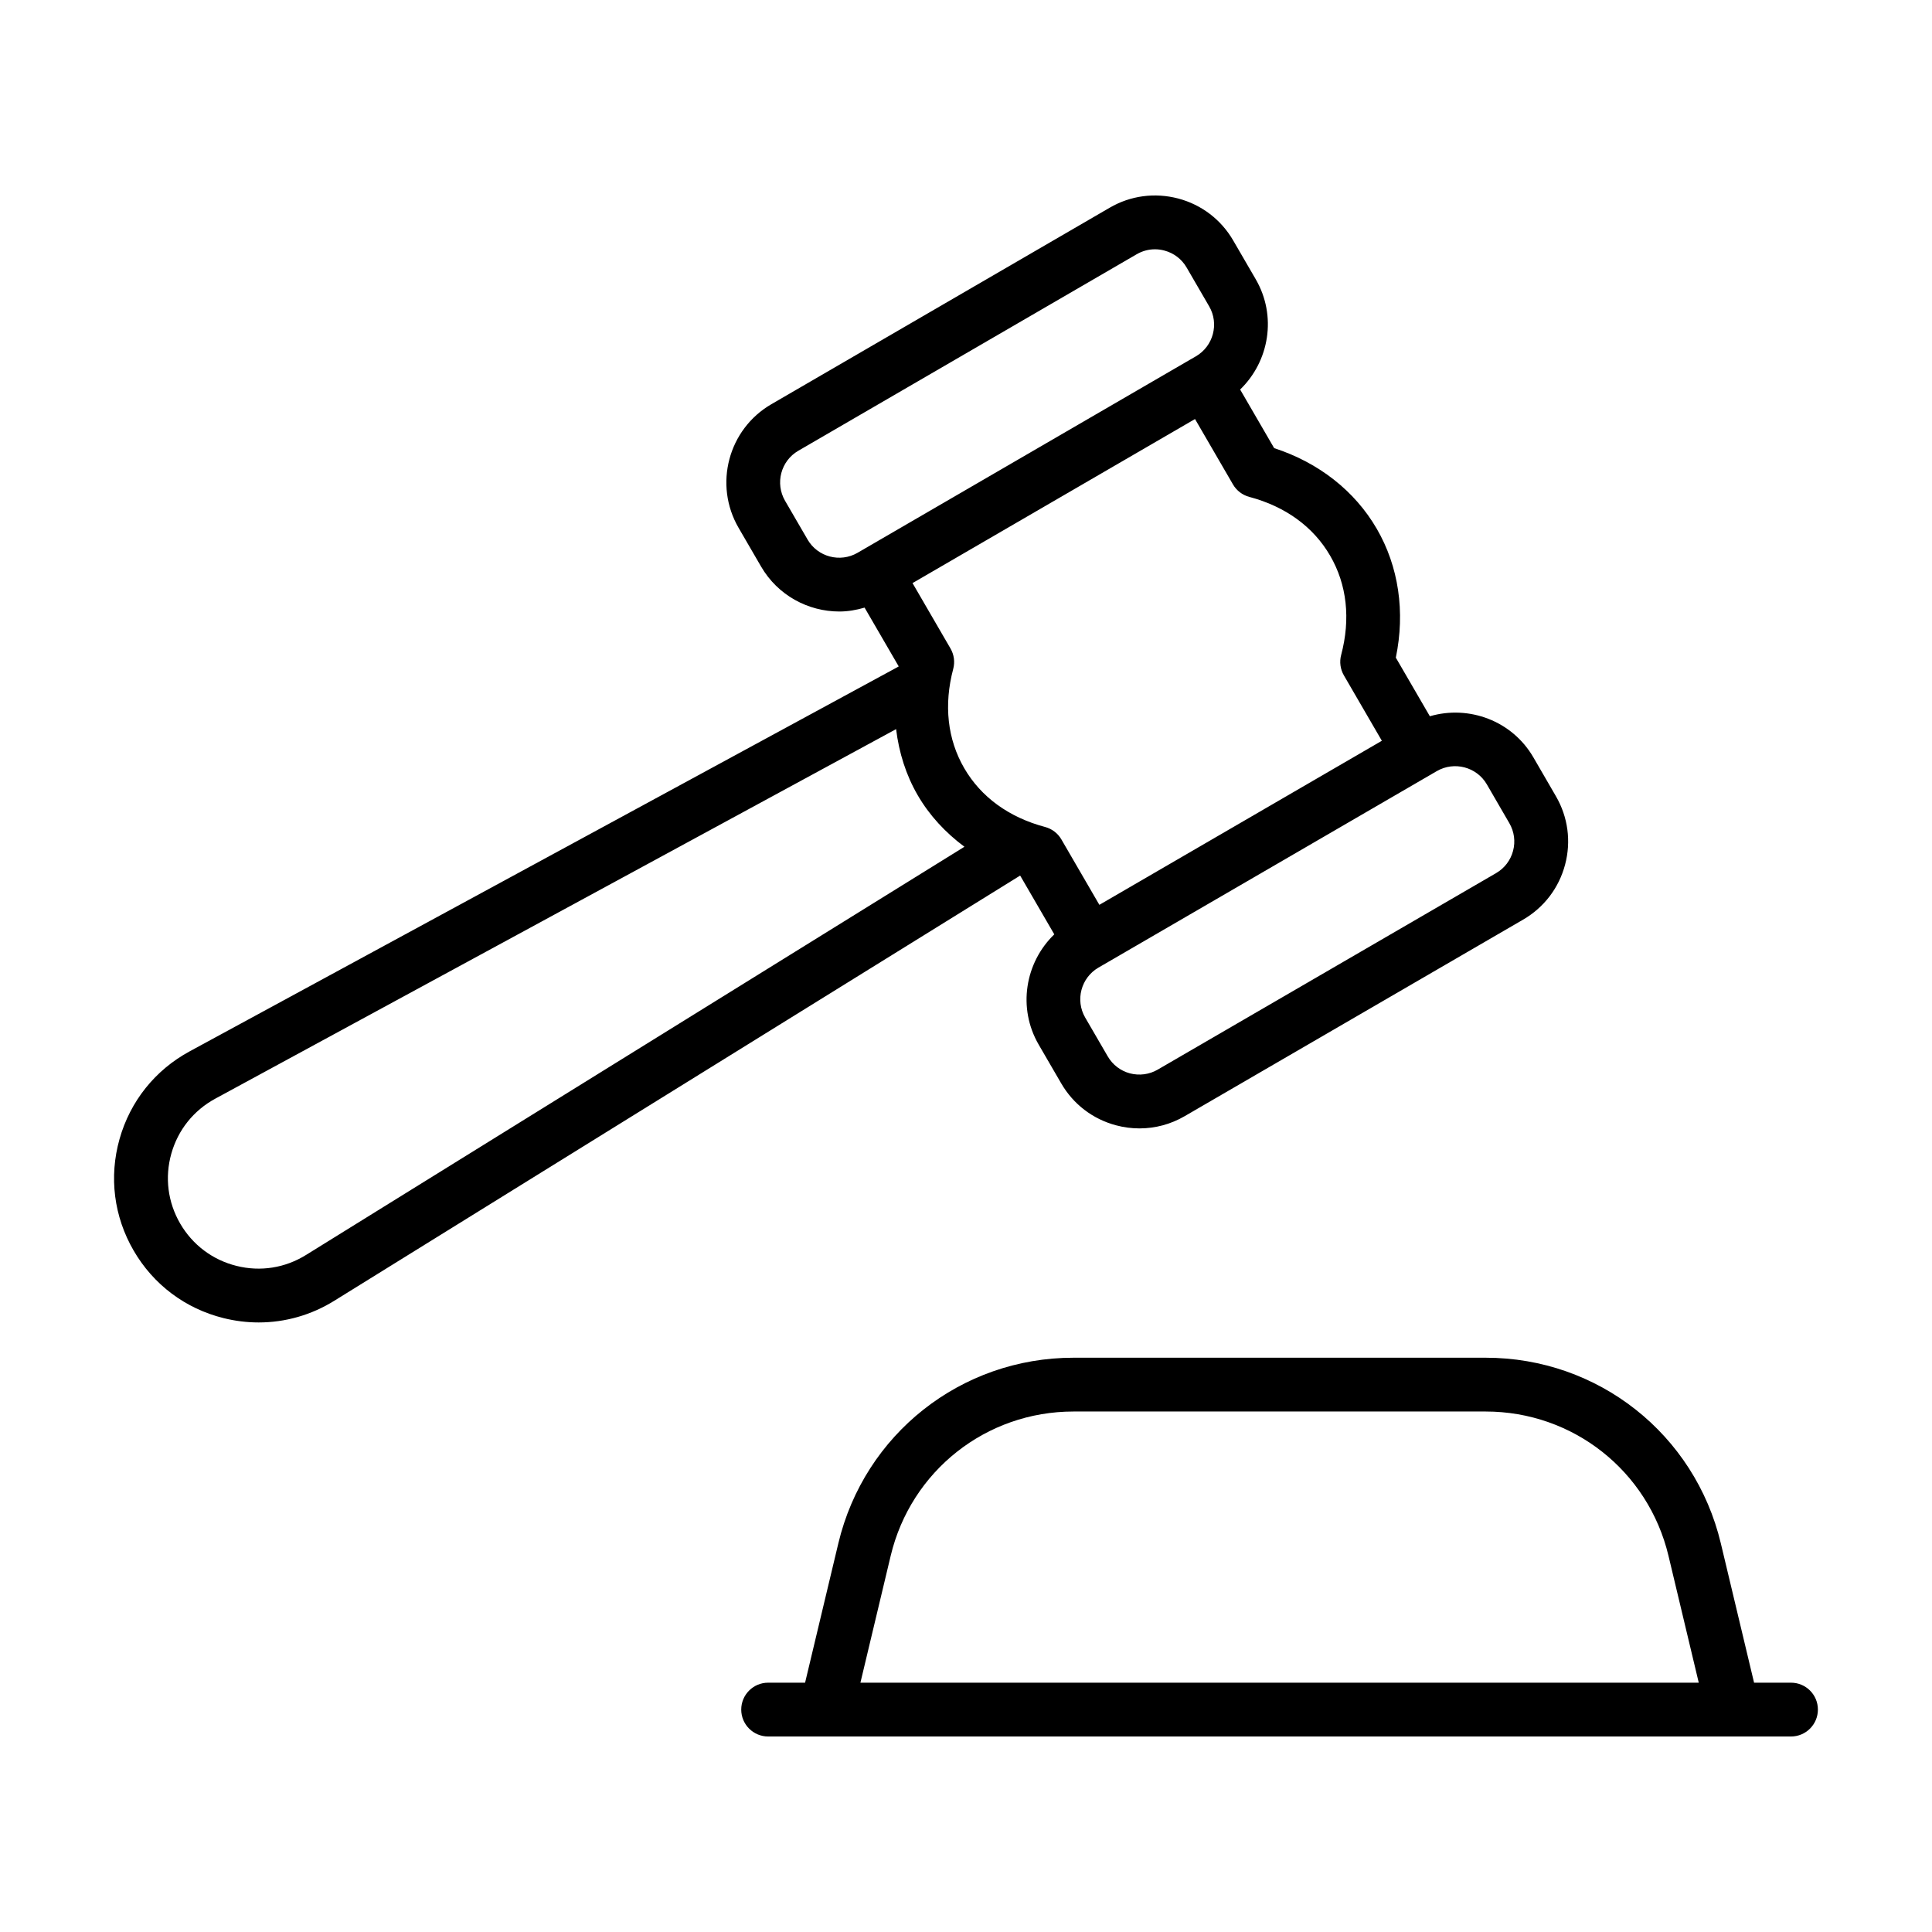
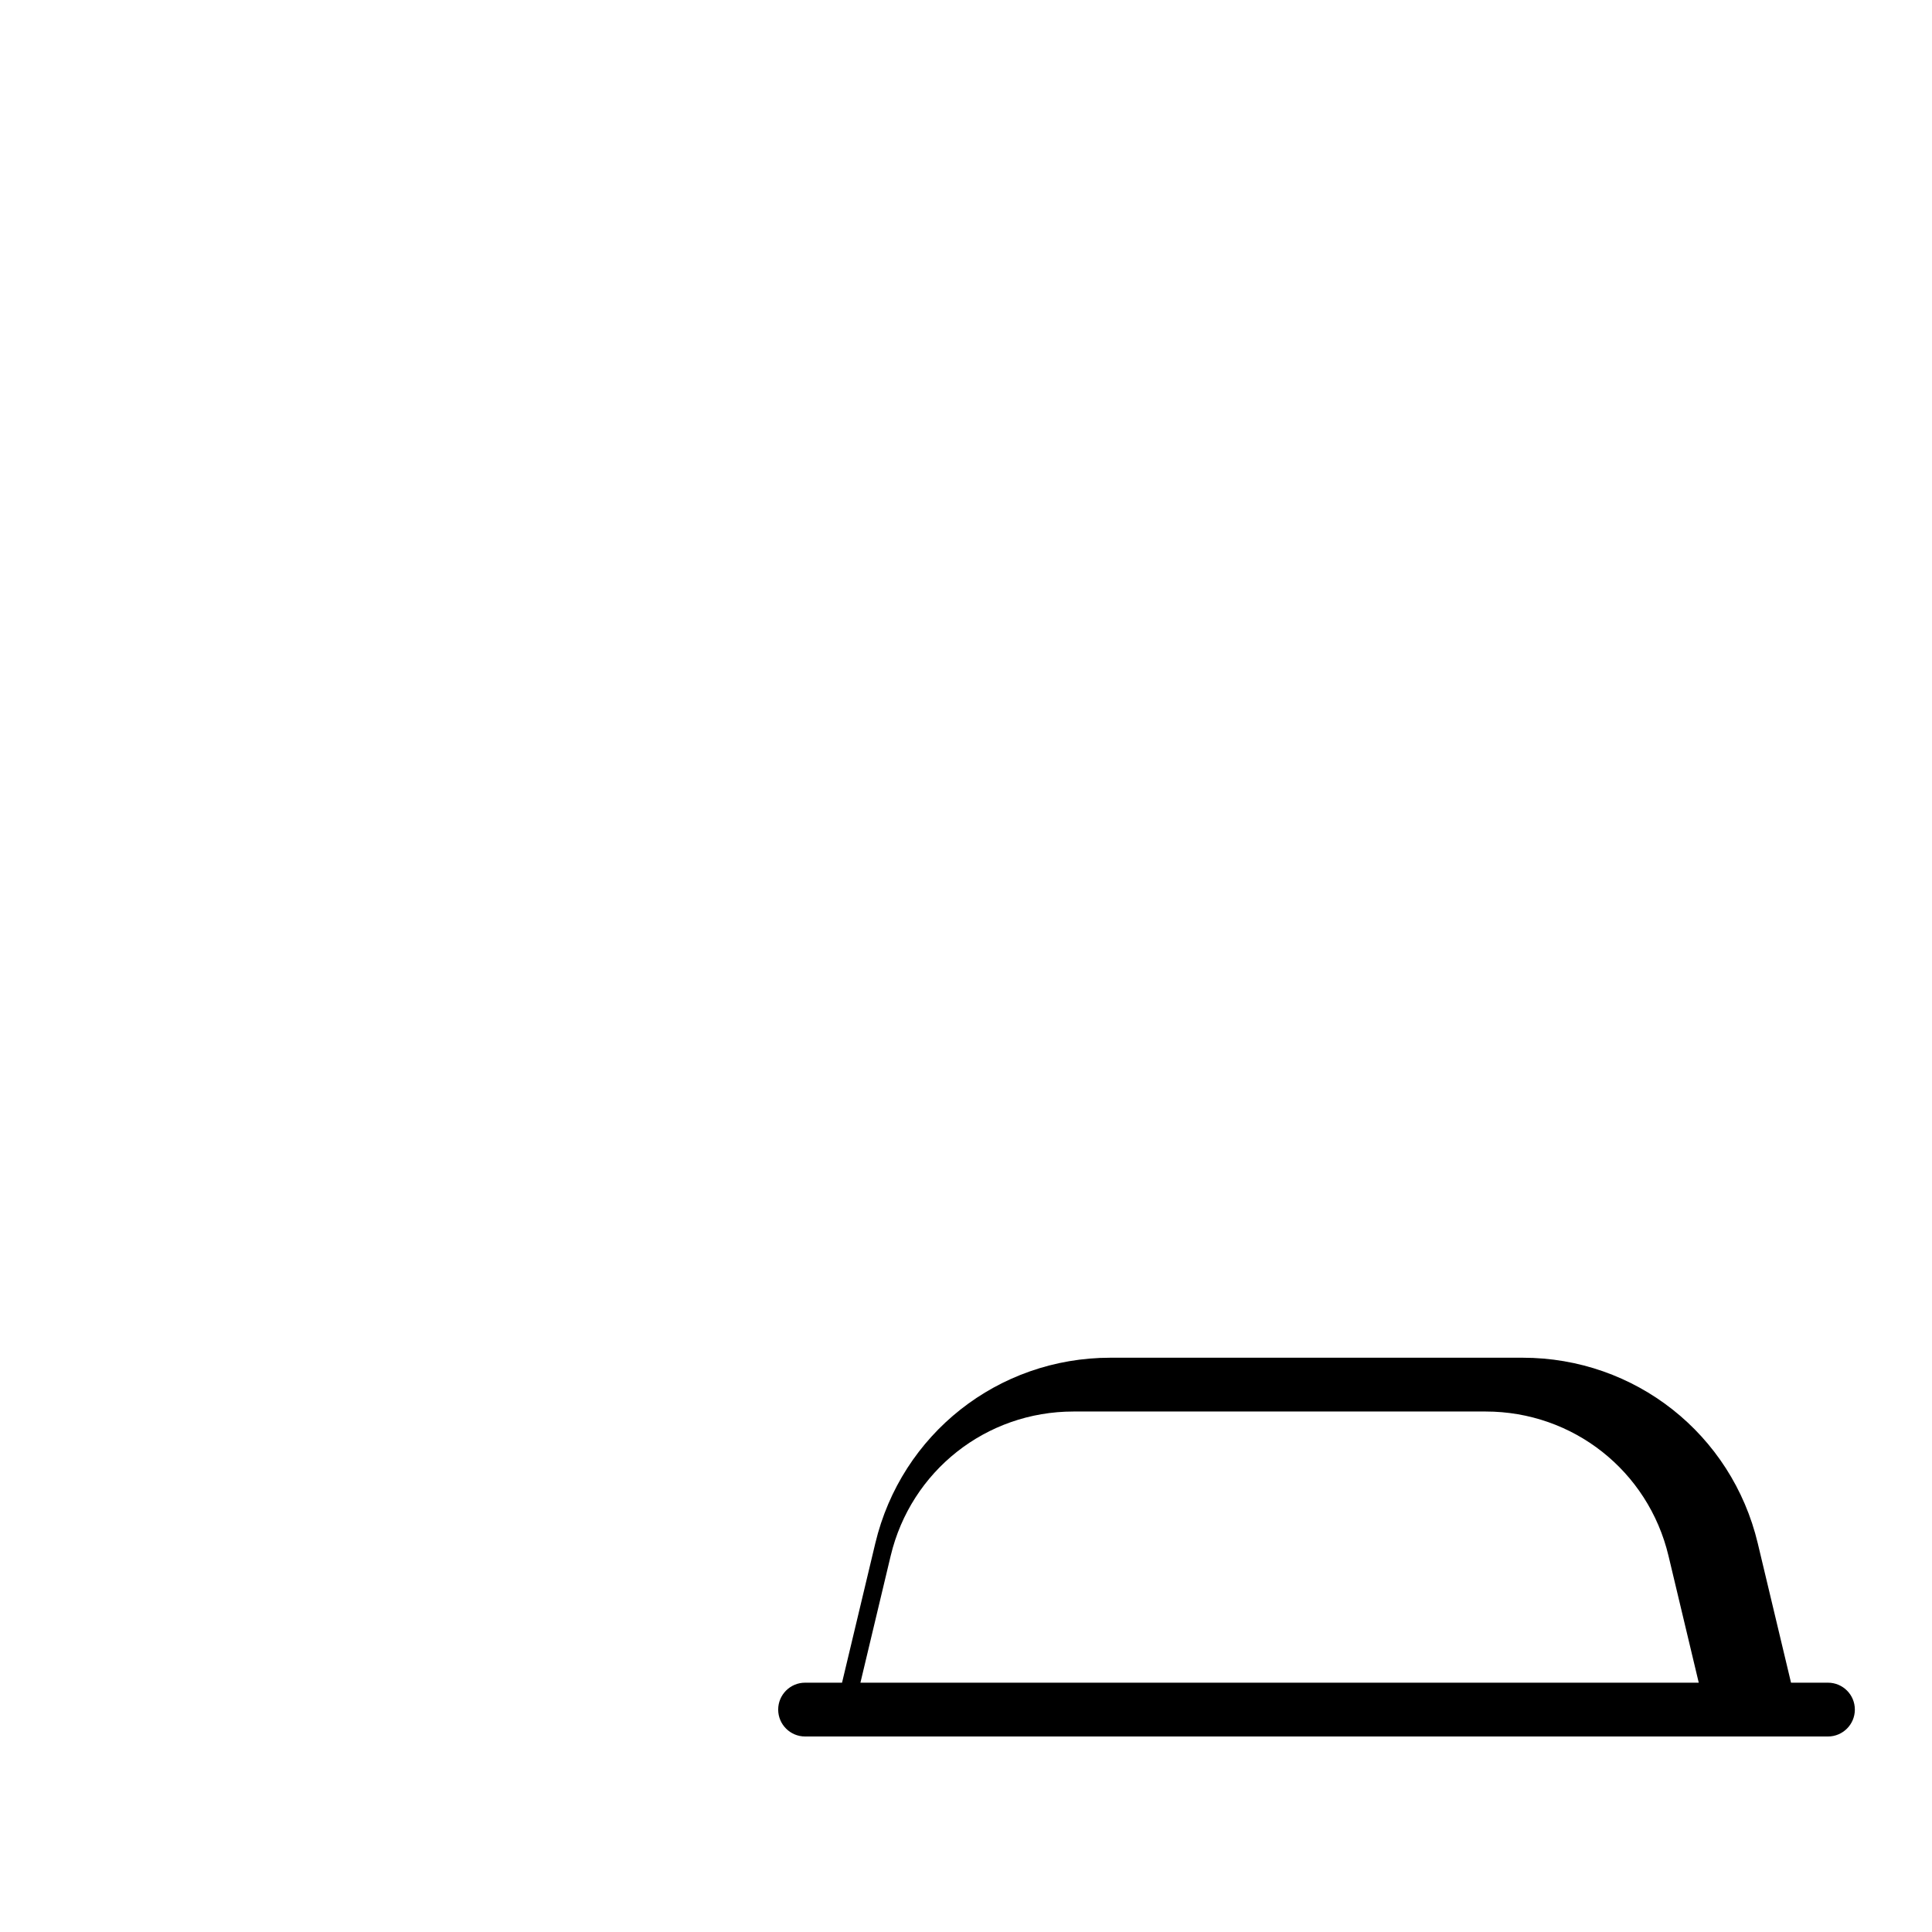
<svg xmlns="http://www.w3.org/2000/svg" fill="#000000" width="800px" height="800px" version="1.1" viewBox="144 144 512 512">
  <g>
-     <path d="m414.38 376.08 9.016 15.531c-7.742 7.477-9.777 19.508-4.133 29.223l5.965 10.266c3.215 5.543 8.387 9.496 14.574 11.129 2.043 0.547 4.117 0.809 6.18 0.809 4.168 0 8.285-1.094 11.984-3.25l89.676-52.078c5.531-3.211 9.484-8.383 11.121-14.566 1.645-6.184 0.773-12.633-2.441-18.156l-5.969-10.293c-5.633-9.699-17.086-13.902-27.426-10.879l-9.02-15.531c2.519-12.125 0.758-24.164-5.062-34.172-5.82-10.027-15.395-17.527-27.18-21.352l-9.016-15.531c7.742-7.477 9.777-19.508 4.133-29.223l-5.969-10.277c-3.211-5.531-8.387-9.477-14.566-11.121-6.191-1.625-12.645-0.781-18.172 2.441l-89.668 52.078c-11.418 6.629-15.312 21.312-8.68 32.742l5.969 10.277c4.438 7.641 12.484 11.91 20.754 11.91 2.234 0 4.473-0.387 6.672-1.031l9.02 15.531c-0.004 0.027-0.004 0.055-0.012 0.086l-187.84 101.96c-9.176 4.965-15.785 13.227-18.613 23.262-2.828 10.043-1.5 20.535 3.742 29.559 5.234 9.016 13.695 15.371 23.82 17.887 3.09 0.77 6.215 1.152 9.316 1.152 7.035 0 13.957-1.957 20.094-5.785l181.66-112.62c0.023 0.008 0.047 0.023 0.074 0.031zm123.64-24.227 5.969 10.293c1.301 2.238 1.652 4.848 0.988 7.344-0.664 2.508-2.262 4.594-4.496 5.894l-89.68 52.078c-2.238 1.301-4.848 1.633-7.348 0.992-2.496-0.668-4.59-2.266-5.894-4.512l-5.969-10.273c-2.684-4.613-1.105-10.562 3.512-13.246l1.227-0.711c0.004-0.004 0.004 0 0.004 0l87.199-50.641c0.004-0.004 0.008-0.008 0.016-0.012l1.227-0.711c4.621-2.672 10.559-1.102 13.246 3.504zm-41.516-60.582c4.445 7.648 5.453 16.746 2.914 26.309-0.484 1.828-0.223 3.769 0.73 5.41l10.059 17.324-74.863 43.477-10.062-17.332c-0.945-1.633-2.508-2.82-4.336-3.305-9.566-2.543-16.973-7.926-21.414-15.578-4.445-7.648-5.453-16.758-2.914-26.316 0.484-1.828 0.223-3.769-0.73-5.41l-10.059-17.324 74.863-43.477 10.062 17.332c0.945 1.633 2.508 2.82 4.336 3.305 9.566 2.543 16.973 7.926 21.414 15.586zm-138.49-4.289-5.965-10.266c-2.688-4.633-1.113-10.574 3.504-13.258l89.676-52.078h0.004c1.496-0.871 3.156-1.316 4.84-1.316 0.836 0 1.676 0.113 2.5 0.336 2.5 0.66 4.602 2.266 5.898 4.504l5.969 10.277c2.684 4.613 1.105 10.562-3.512 13.246l-1.227 0.711h-0.008l-87.199 50.641c-0.004 0.004-0.008 0.008-0.016 0.012l-1.227 0.711c-4.609 2.664-10.555 1.105-13.238-3.519zm-132.89 189.58c-5.547 3.461-12.098 4.504-18.445 2.914-6.344-1.578-11.645-5.57-14.934-11.223-3.281-5.652-4.113-12.227-2.344-18.52 1.773-6.293 5.918-11.473 11.684-14.594l180.39-97.914c0.758 6.215 2.617 12.164 5.731 17.523 3.109 5.356 7.356 9.914 12.375 13.652z" />
-     <path d="m618.64 589.93h-9.793l-8.812-36.93c-6.91-28.965-32.531-49.191-62.309-49.191h-109.25c-29.773 0-55.398 20.227-62.309 49.191l-8.812 36.93h-9.793c-3.938 0-7.129 3.195-7.129 7.129 0 3.938 3.195 7.129 7.129 7.129h271.07c3.938 0 7.129-3.195 7.129-7.129 0.004-3.938-3.188-7.129-7.125-7.129zm-246.62 0 8.02-33.625c5.375-22.512 25.293-38.238 48.438-38.238h109.25c23.148 0 43.062 15.727 48.438 38.238l8.02 33.625z" />
+     <path d="m618.64 589.93l-8.812-36.93c-6.91-28.965-32.531-49.191-62.309-49.191h-109.25c-29.773 0-55.398 20.227-62.309 49.191l-8.812 36.93h-9.793c-3.938 0-7.129 3.195-7.129 7.129 0 3.938 3.195 7.129 7.129 7.129h271.07c3.938 0 7.129-3.195 7.129-7.129 0.004-3.938-3.188-7.129-7.125-7.129zm-246.62 0 8.02-33.625c5.375-22.512 25.293-38.238 48.438-38.238h109.25c23.148 0 43.062 15.727 48.438 38.238l8.02 33.625z" />
  </g>
</svg>